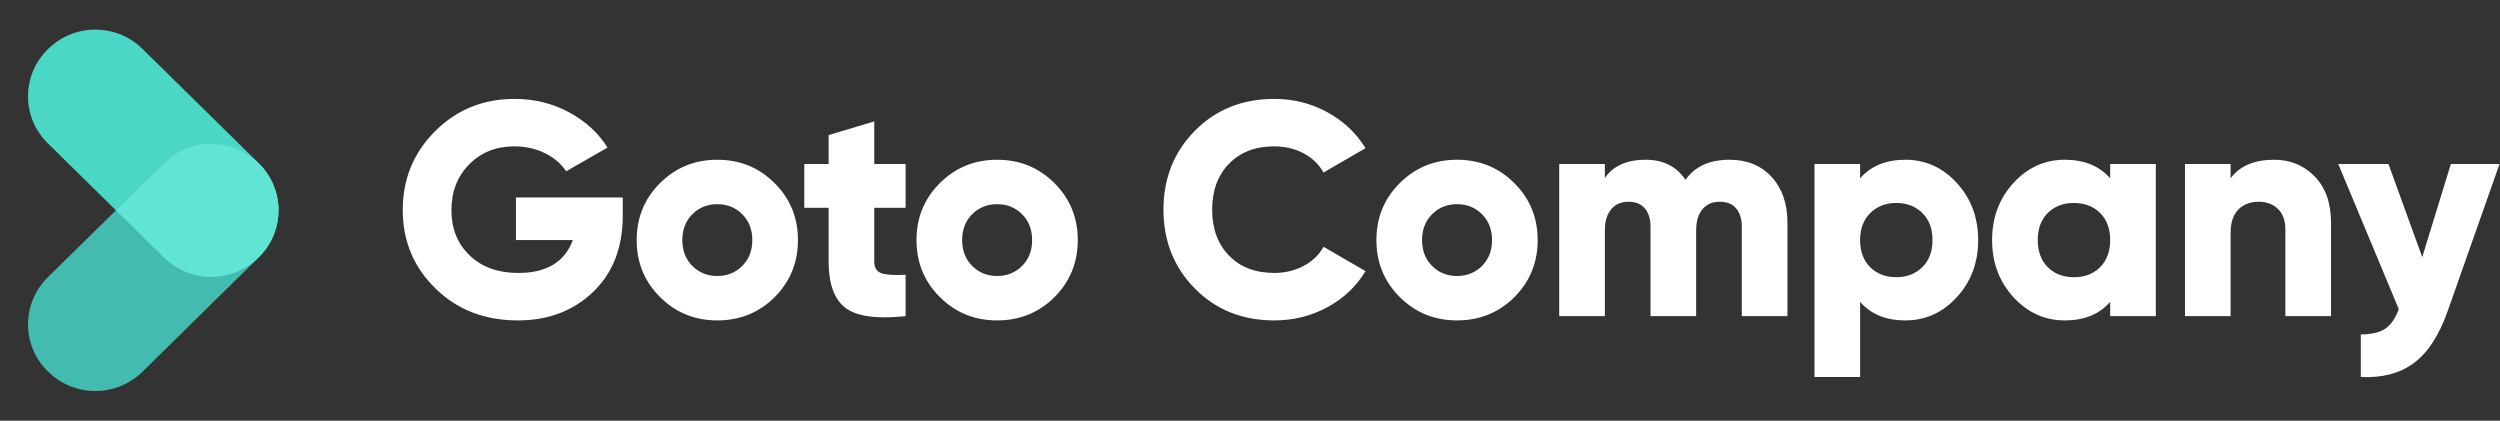
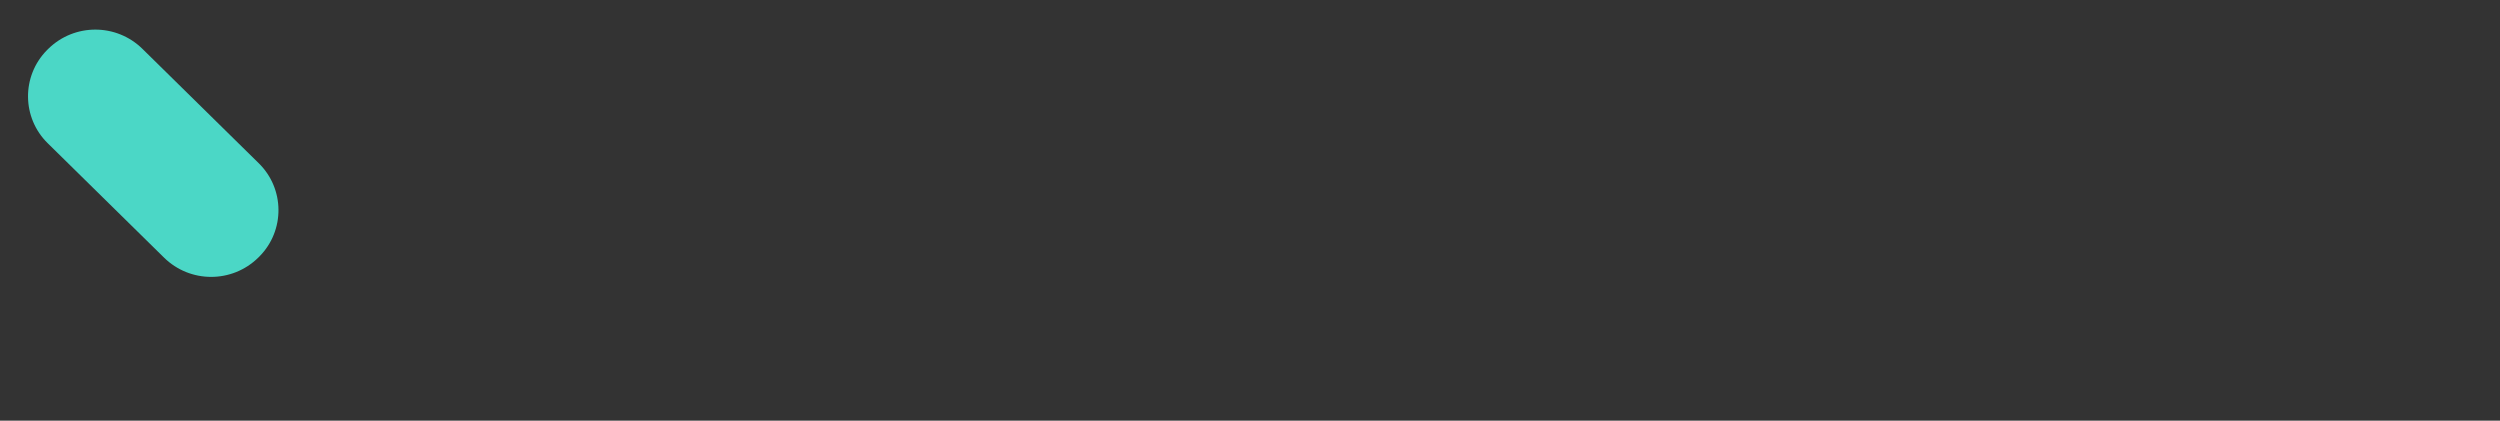
<svg xmlns="http://www.w3.org/2000/svg" width="624px" height="105px" viewBox="0 0 624 105" version="1.1">
  <rect x="0" y="0" width="624" height="105" fill="#333333" stroke="none" />
  <title>goto-company-logo_light</title>
  <g id="Page-1" stroke="none" stroke-width="1" fill="none" fill-rule="evenodd">
    <g id="goto-company-logo_light">
-       <path d="M129.234,79.975 C136.829,79.975 143.095,77.608 148.031,72.874 C152.968,68.14 155.436,61.798 155.436,53.849 L155.436,53.849 L155.436,49.292 L128.778,49.292 L128.778,59.925 L142.981,59.925 C140.955,65.393 136.424,68.127 129.386,68.127 C124.323,68.127 120.272,66.672 117.234,63.76 C114.196,60.849 112.677,57.089 112.677,52.482 C112.677,47.823 114.158,44.001 117.12,41.013 C120.082,38.026 123.816,36.532 128.323,36.532 C131.209,36.532 133.804,37.115 136.107,38.279 C138.411,39.444 140.145,40.937 141.31,42.76 L141.31,42.76 L151.639,36.836 C149.361,33.191 146.158,30.254 142.031,28.026 C137.905,25.798 133.361,24.684 128.399,24.684 C120.601,24.684 114.006,27.368 108.614,32.735 C103.221,38.102 100.525,44.659 100.525,52.406 C100.525,60.153 103.247,66.684 108.69,72.001 C114.133,77.317 120.981,79.975 129.234,79.975 Z M179.042,79.975 C184.662,79.975 189.422,78.051 193.321,74.203 C197.219,70.304 199.169,65.545 199.169,59.925 C199.169,54.304 197.219,49.558 193.321,45.684 C189.422,41.811 184.662,39.874 179.042,39.874 C173.422,39.874 168.662,41.811 164.764,45.684 C160.865,49.558 158.916,54.304 158.916,59.925 C158.916,65.545 160.865,70.292 164.764,74.165 C168.662,78.039 173.422,79.975 179.042,79.975 Z M179.042,68.887 C176.561,68.887 174.485,68.051 172.814,66.38 C171.143,64.71 170.308,62.558 170.308,59.925 C170.308,57.292 171.143,55.14 172.814,53.469 C174.485,51.798 176.561,50.963 179.042,50.963 C181.523,50.963 183.599,51.798 185.27,53.469 C186.941,55.14 187.776,57.292 187.776,59.925 C187.776,62.558 186.941,64.71 185.27,66.38 C183.599,68.051 181.523,68.887 179.042,68.887 Z M211.002,76.823 C213.787,78.975 218.8,79.672 226.04,78.912 L226.04,78.912 L226.04,68.583 C223.255,68.735 221.255,68.608 220.04,68.203 C218.825,67.798 218.217,66.836 218.217,65.317 L218.217,65.317 L218.217,51.874 L226.04,51.874 L226.04,40.937 L218.217,40.937 L218.217,30.304 L206.825,33.722 L206.825,40.937 L200.749,40.937 L200.749,51.874 L206.825,51.874 L206.825,65.317 C206.825,70.836 208.217,74.672 211.002,76.823 Z M248.886,79.975 C254.506,79.975 259.266,78.051 263.165,74.203 C267.063,70.304 269.013,65.545 269.013,59.925 C269.013,54.304 267.063,49.558 263.165,45.684 C259.266,41.811 254.506,39.874 248.886,39.874 C243.266,39.874 238.506,41.811 234.608,45.684 C230.709,49.558 228.76,54.304 228.76,59.925 C228.76,65.545 230.709,70.292 234.608,74.165 C238.506,78.039 243.266,79.975 248.886,79.975 Z M248.886,68.887 C246.405,68.887 244.329,68.051 242.658,66.38 C240.988,64.71 240.152,62.558 240.152,59.925 C240.152,57.292 240.988,55.14 242.658,53.469 C244.329,51.798 246.405,50.963 248.886,50.963 C251.367,50.963 253.443,51.798 255.114,53.469 C256.785,55.14 257.62,57.292 257.62,59.925 C257.62,62.558 256.785,64.71 255.114,66.38 C253.443,68.051 251.367,68.887 248.886,68.887 Z M318.047,79.975 C322.857,79.975 327.287,78.874 331.338,76.672 C335.389,74.469 338.553,71.469 340.832,67.672 L340.832,67.672 L330.351,61.596 C329.237,63.621 327.578,65.216 325.376,66.38 C323.173,67.545 320.73,68.127 318.047,68.127 C313.338,68.127 309.578,66.684 306.768,63.798 C303.958,60.912 302.553,57.089 302.553,52.33 C302.553,47.57 303.958,43.748 306.768,40.861 C309.578,37.975 313.338,36.532 318.047,36.532 C320.73,36.532 323.161,37.102 325.338,38.241 C327.515,39.38 329.186,40.988 330.351,43.064 L330.351,43.064 L340.832,36.988 C338.503,33.191 335.313,30.191 331.262,27.988 C327.211,25.785 322.806,24.684 318.047,24.684 C310.097,24.684 303.503,27.33 298.262,32.621 C293.022,37.912 290.401,44.482 290.401,52.33 C290.401,60.178 293.022,66.748 298.262,72.039 C303.503,77.33 310.097,79.975 318.047,79.975 Z M363.678,79.975 C369.298,79.975 374.058,78.051 377.956,74.203 C381.855,70.304 383.804,65.545 383.804,59.925 C383.804,54.304 381.855,49.558 377.956,45.684 C374.058,41.811 369.298,39.874 363.678,39.874 C358.058,39.874 353.298,41.811 349.399,45.684 C345.501,49.558 343.551,54.304 343.551,59.925 C343.551,65.545 345.501,70.292 349.399,74.165 C353.298,78.039 358.058,79.975 363.678,79.975 Z M363.678,68.887 C361.197,68.887 359.121,68.051 357.45,66.38 C355.779,64.71 354.944,62.558 354.944,59.925 C354.944,57.292 355.779,55.14 357.45,53.469 C359.121,51.798 361.197,50.963 363.678,50.963 C366.159,50.963 368.235,51.798 369.906,53.469 C371.576,55.14 372.412,57.292 372.412,59.925 C372.412,62.558 371.576,64.71 369.906,66.38 C368.235,68.051 366.159,68.887 363.678,68.887 Z M400.575,78.912 L400.575,57.494 C400.575,55.266 401.093,53.52 402.131,52.254 C403.169,50.988 404.625,50.355 406.499,50.355 C408.271,50.355 409.625,50.912 410.562,52.026 C411.499,53.14 411.967,54.659 411.967,56.583 L411.967,56.583 L411.967,78.912 L423.359,78.912 L423.359,57.494 C423.359,55.266 423.878,53.52 424.916,52.254 C425.954,50.988 427.41,50.355 429.283,50.355 C431.056,50.355 432.41,50.912 433.347,52.026 C434.283,53.14 434.752,54.659 434.752,56.583 L434.752,56.583 L434.752,78.912 L446.144,78.912 L446.144,55.596 C446.144,50.836 444.828,47.026 442.195,44.165 C439.562,41.304 436.068,39.874 431.714,39.874 C426.701,39.874 423.03,41.545 420.701,44.887 C418.473,41.545 415.157,39.874 410.752,39.874 C406.043,39.874 402.65,41.393 400.575,44.431 L400.575,44.431 L400.575,40.937 L389.182,40.937 L389.182,78.912 L400.575,78.912 Z M464.281,94.102 L464.281,75.342 C466.965,78.431 470.737,79.975 475.598,79.975 C480.61,79.975 484.889,78.039 488.433,74.165 C491.978,70.292 493.75,65.545 493.75,59.925 C493.75,54.304 491.978,49.558 488.433,45.684 C484.889,41.811 480.61,39.874 475.598,39.874 C470.737,39.874 466.965,41.418 464.281,44.507 L464.281,44.507 L464.281,40.937 L452.889,40.937 L452.889,94.102 L464.281,94.102 Z M473.319,69.191 C470.686,69.191 468.509,68.355 466.788,66.684 C465.117,65.013 464.281,62.76 464.281,59.925 C464.281,57.089 465.129,54.836 466.826,53.165 C468.522,51.494 470.686,50.659 473.319,50.659 C475.952,50.659 478.117,51.494 479.813,53.165 C481.509,54.836 482.357,57.089 482.357,59.925 C482.357,62.76 481.509,65.013 479.813,66.684 C478.117,68.355 475.952,69.191 473.319,69.191 Z M515.381,79.975 C520.241,79.975 524.014,78.431 526.697,75.342 L526.697,75.342 L526.697,78.912 L538.09,78.912 L538.09,40.937 L526.697,40.937 L526.697,44.507 C524.014,41.418 520.241,39.874 515.381,39.874 C510.368,39.874 506.09,41.811 502.545,45.684 C499.001,49.558 497.229,54.304 497.229,59.925 C497.229,65.545 499.001,70.292 502.545,74.165 C506.09,78.039 510.368,79.975 515.381,79.975 Z M517.659,69.191 C514.976,69.191 512.798,68.355 511.127,66.684 C509.457,65.013 508.621,62.76 508.621,59.925 C508.621,57.089 509.457,54.836 511.127,53.165 C512.798,51.494 514.976,50.659 517.659,50.659 C520.343,50.659 522.52,51.494 524.191,53.165 C525.862,54.836 526.697,57.089 526.697,59.925 C526.697,62.76 525.862,65.013 524.191,66.684 C522.52,68.355 520.343,69.191 517.659,69.191 Z M556.758,78.912 L556.758,58.178 C556.758,55.596 557.391,53.646 558.657,52.33 C559.923,51.013 561.644,50.355 563.822,50.355 C565.746,50.355 567.328,50.95 568.569,52.14 C569.809,53.33 570.429,55.039 570.429,57.266 L570.429,57.266 L570.429,78.912 L581.822,78.912 L581.822,55.596 C581.822,50.684 580.467,46.836 577.758,44.051 C575.05,41.266 571.67,39.874 567.619,39.874 C562.657,39.874 559.037,41.418 556.758,44.507 L556.758,44.507 L556.758,40.937 L545.366,40.937 L545.366,78.912 L556.758,78.912 Z M589.25,94.102 C594.617,94.355 599.035,93.191 602.503,90.608 C605.972,88.026 608.769,83.747 610.896,77.773 L610.896,77.773 L623.883,40.937 L611.731,40.937 L604.592,64.178 L596.162,40.937 L583.63,40.937 L598.744,77.165 C597.883,79.494 596.744,81.127 595.326,82.064 C593.908,83.001 591.883,83.469 589.25,83.469 L589.25,83.469 L589.25,94.102 Z" id="GotoCompany" fill="#FFFFFF" fill-rule="nonzero" />
      <g id="Group-2">
-         <path d="M37.941,1.294 L38.128,1.295 C47.286,1.372 54.69,8.777 54.767,17.935 L55.109,58.66 C55.185,67.724 47.899,75.132 38.836,75.208 C38.744,75.209 38.652,75.209 38.561,75.208 L38.374,75.207 C29.216,75.13 21.811,67.725 21.735,58.567 L21.393,17.841 C21.317,8.778 28.603,1.37 37.666,1.294 C37.757,1.293 37.849,1.293 37.941,1.294 Z" id="Rectangle" fill="#4BD7C6" transform="translate(38.251, 38.251) rotate(-45) translate(-38.251, -38.251) " />
-         <path d="M38.374,29.782 L38.561,29.78 C47.624,29.704 55.033,36.99 55.109,46.053 C55.11,46.145 55.11,46.237 55.109,46.328 L54.767,87.053 C54.691,96.211 47.286,103.616 38.128,103.693 L37.941,103.695 C28.878,103.771 21.469,96.485 21.393,87.422 C21.393,87.33 21.393,87.238 21.393,87.147 L21.735,46.422 C21.812,37.264 29.217,29.859 38.374,29.782 Z" id="Rectangle" fill="#44BBB0" transform="translate(38.251, 66.737) rotate(-135) translate(-38.251, -66.737) " />
-         <path d="M64.47,40.693 L64.603,40.824 C67.832,43.999 69.469,48.182 69.507,52.379 C69.529,56.561 67.962,60.753 64.797,63.97 C64.733,64.036 64.668,64.1 64.603,64.165 L64.47,64.296 C57.94,70.717 47.468,70.717 40.938,64.296 L28.937,52.494 L40.938,40.693 C47.468,34.272 57.94,34.272 64.47,40.693 Z" id="Combined-Shape" fill="#60E4D4" />
+         <path d="M37.941,1.294 L38.128,1.295 C47.286,1.372 54.69,8.777 54.767,17.935 L55.109,58.66 C55.185,67.724 47.899,75.132 38.836,75.208 C38.744,75.209 38.652,75.209 38.561,75.208 L38.374,75.207 C29.216,75.13 21.811,67.725 21.735,58.567 L21.393,17.841 C21.317,8.778 28.603,1.37 37.666,1.294 C37.757,1.293 37.849,1.293 37.941,1.294 " id="Rectangle" fill="#4BD7C6" transform="translate(38.251, 38.251) rotate(-45) translate(-38.251, -38.251) " />
      </g>
    </g>
  </g>
</svg>